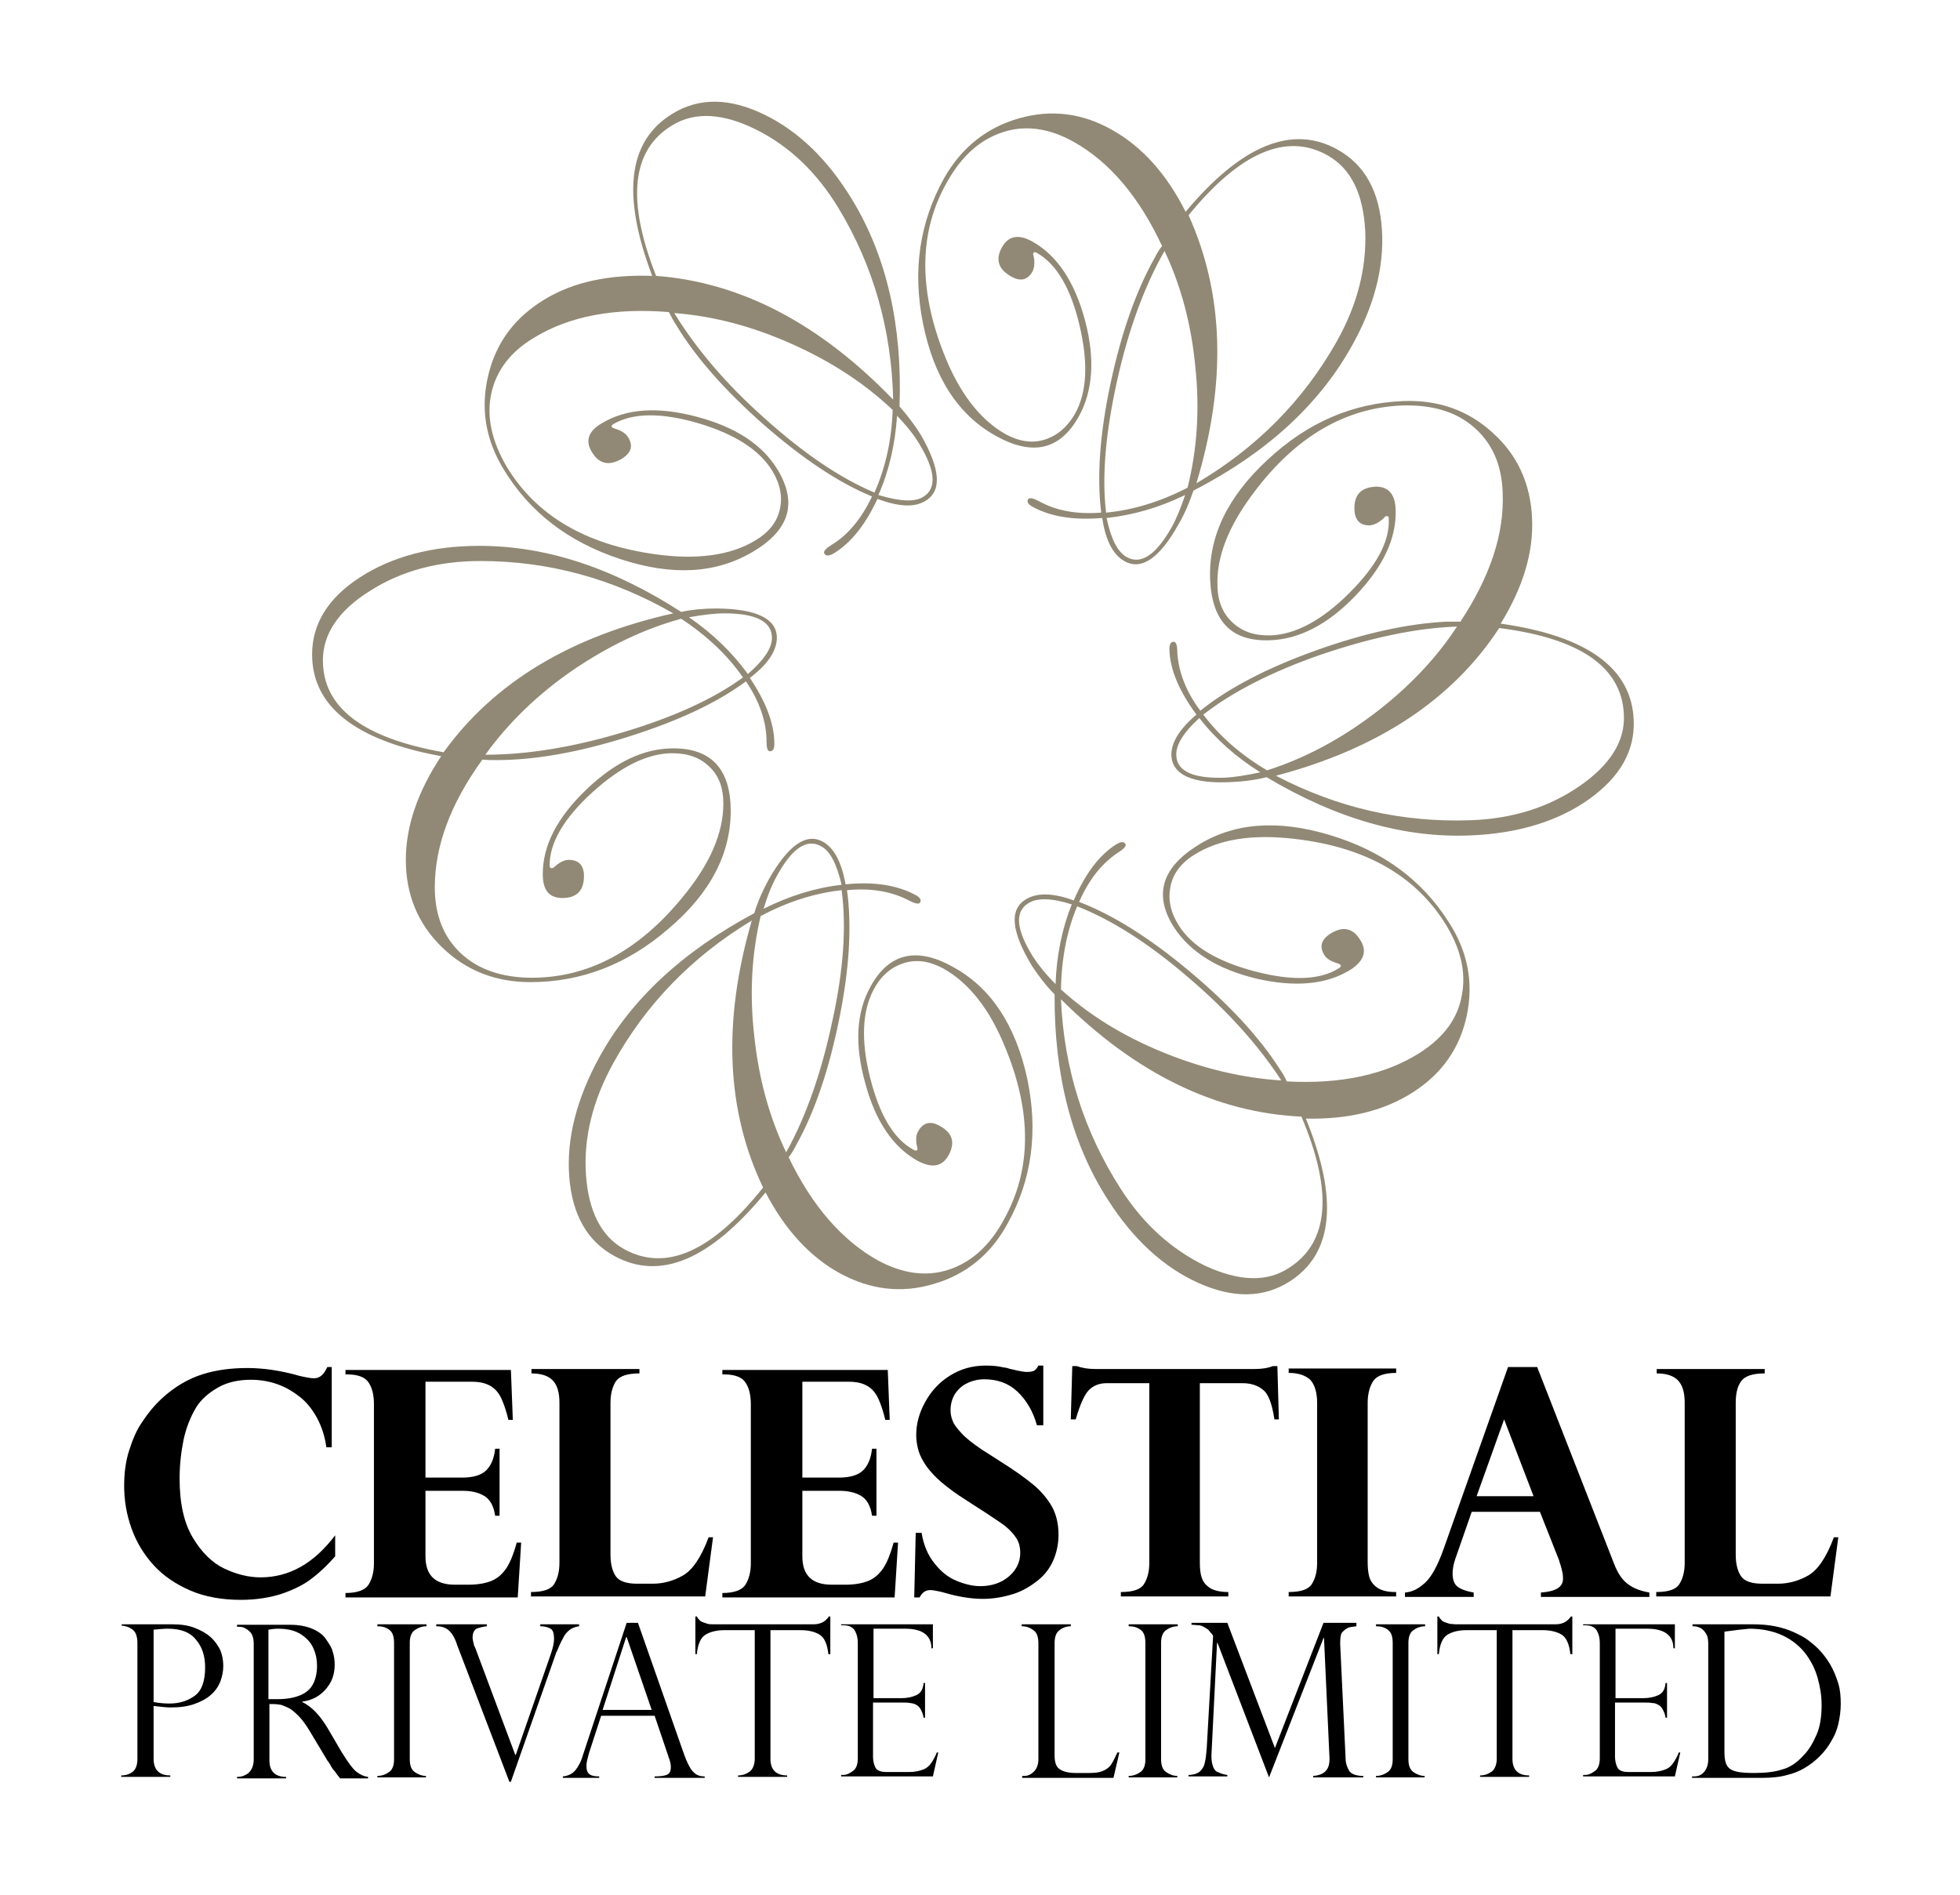
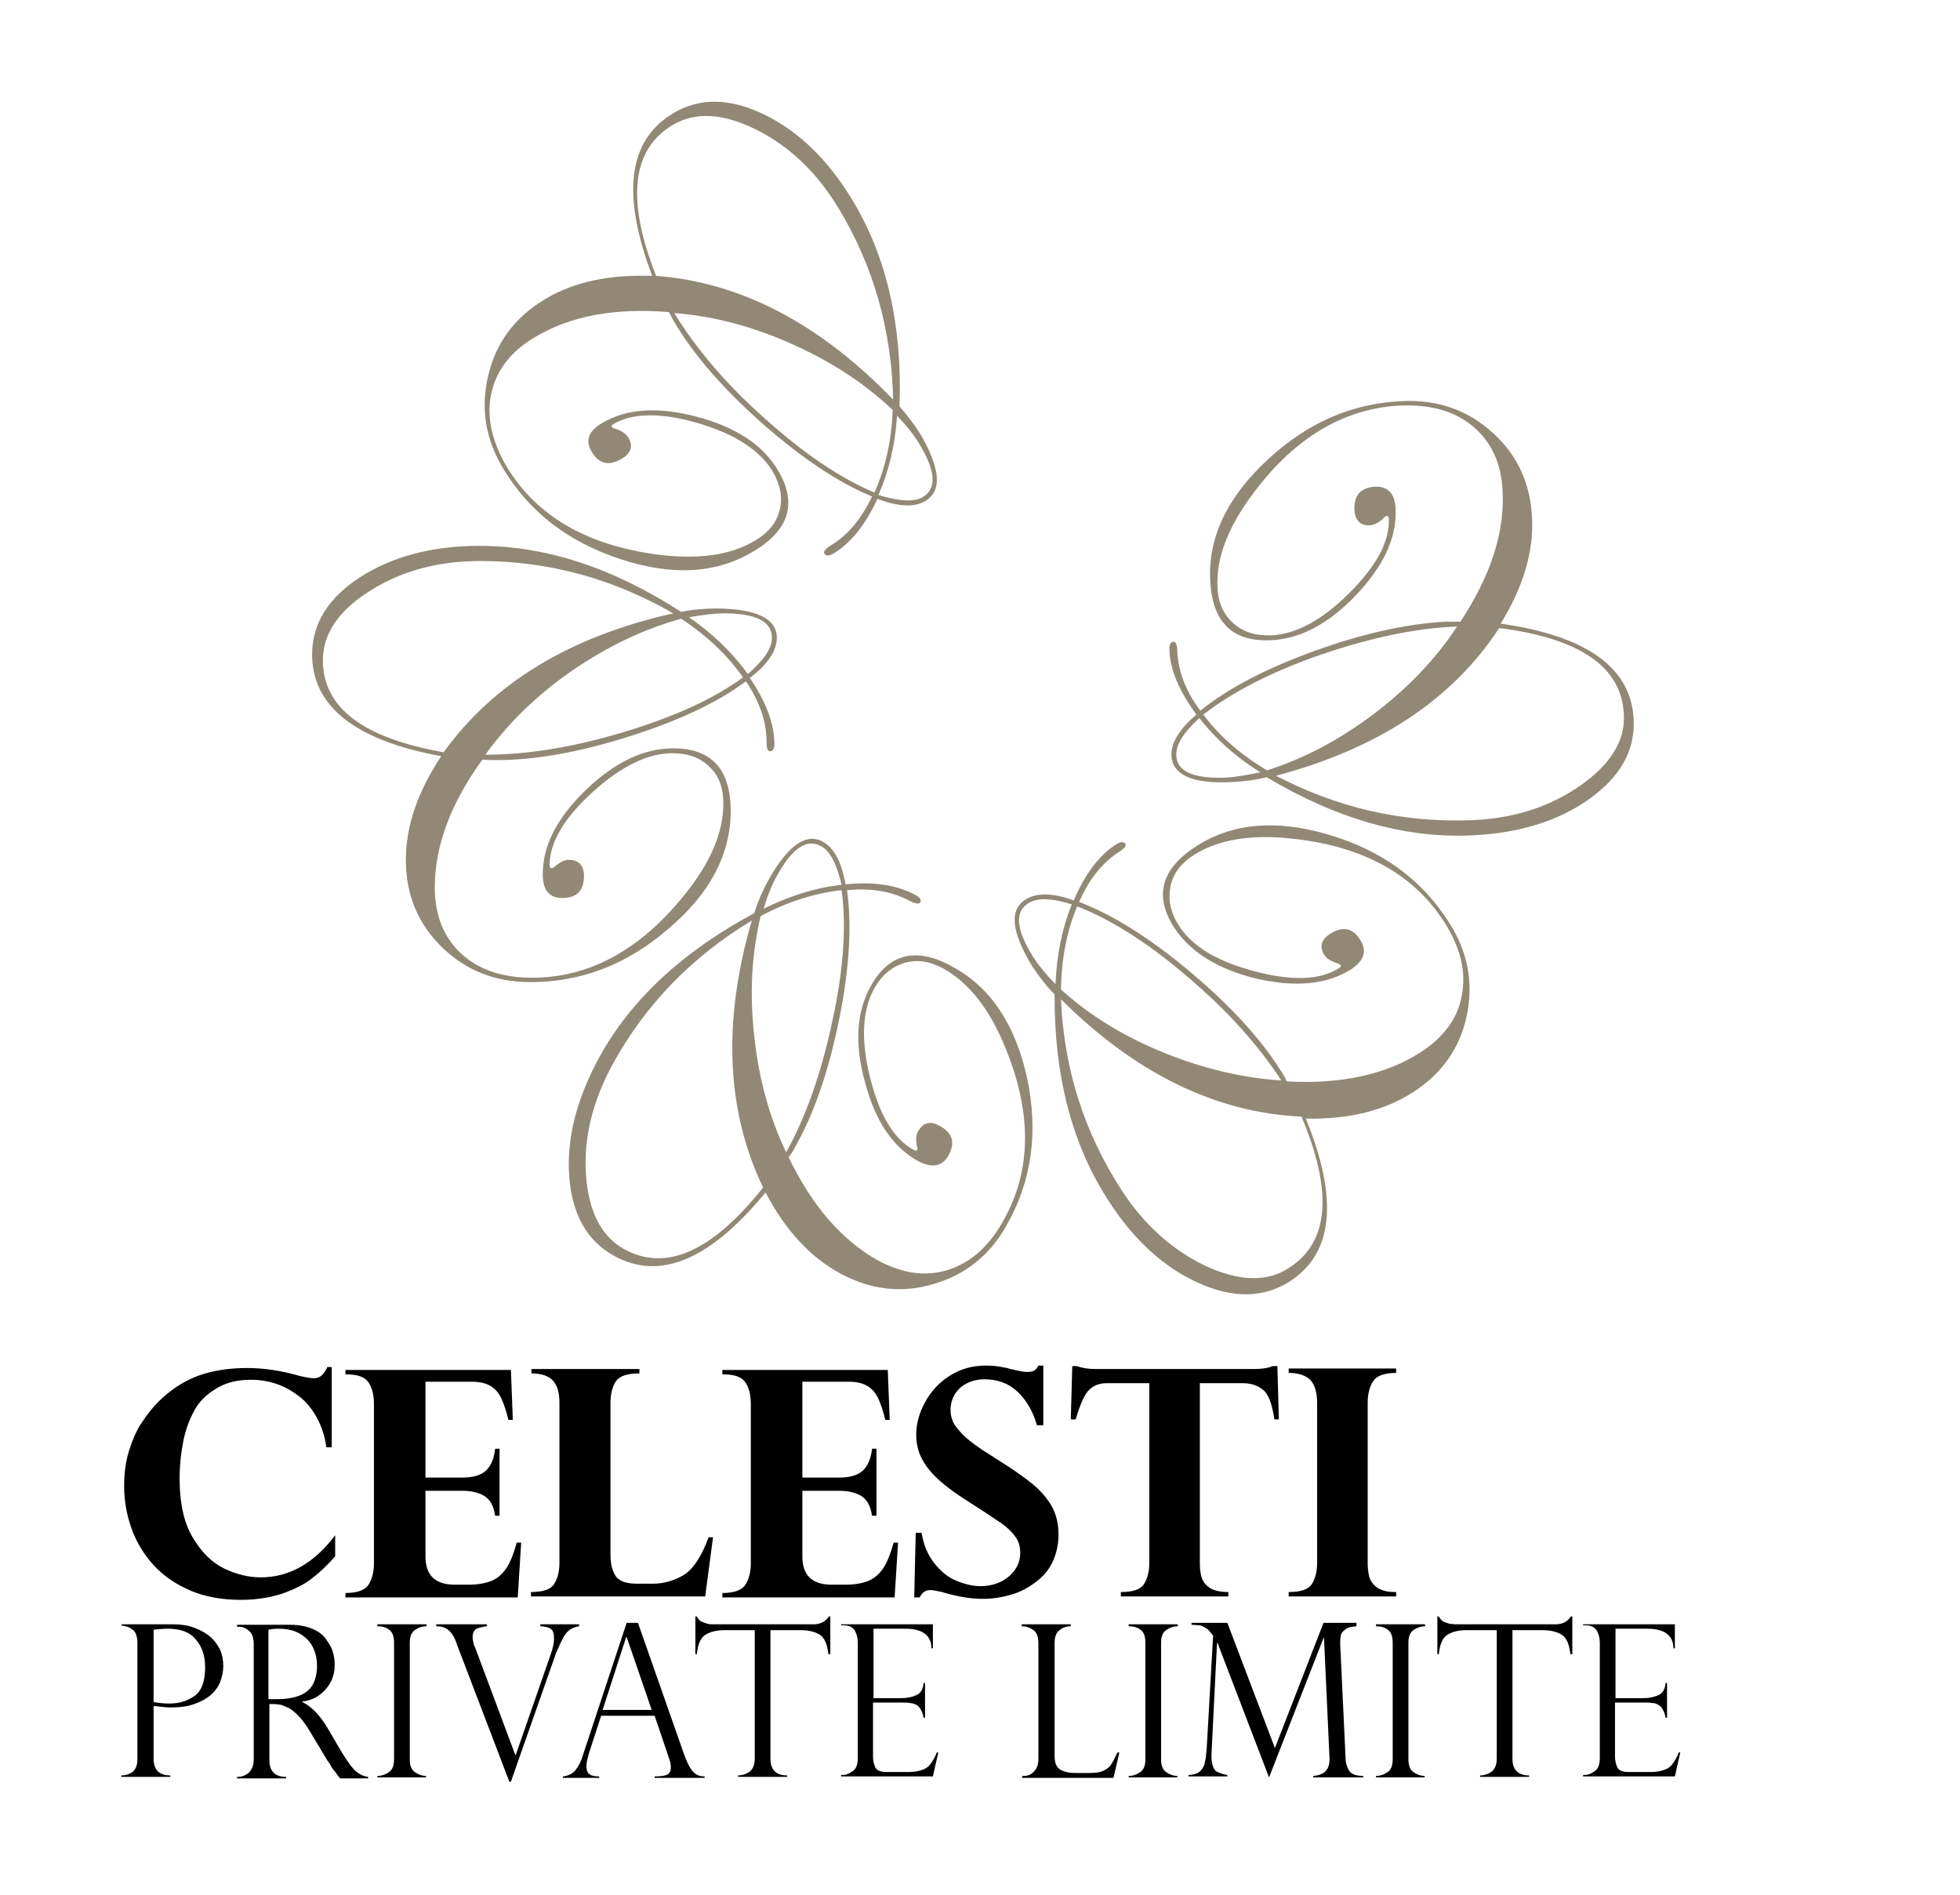
<svg xmlns="http://www.w3.org/2000/svg" width="121" height="117" viewBox="0 0 121 117" fill="none">
  <path d="M20.48 89.343H20.146C20.056 88.648 19.844 88.044 19.571 87.531C19.268 86.987 18.935 86.565 18.511 86.233C18.086 85.9 17.632 85.629 17.117 85.448C16.602 85.266 16.057 85.176 15.481 85.176C14.724 85.176 14.027 85.327 13.451 85.659C12.876 85.991 12.421 86.384 12.118 86.867C11.755 87.471 11.482 88.165 11.331 88.89C11.179 89.644 11.088 90.429 11.088 91.275C11.088 92.815 11.361 94.022 11.906 94.928C12.451 95.834 13.088 96.468 13.845 96.83C14.602 97.192 15.36 97.374 16.087 97.374C17.874 97.374 19.389 96.498 20.692 94.777V96.075C20.268 96.558 19.813 97.011 19.298 97.404C18.814 97.796 18.208 98.098 17.45 98.37C16.723 98.612 15.845 98.763 14.875 98.763C13.724 98.763 12.664 98.581 11.755 98.189C10.846 97.796 10.088 97.283 9.483 96.619C8.877 95.955 8.422 95.2 8.119 94.354C7.816 93.509 7.665 92.633 7.665 91.728C7.665 90.943 7.756 90.218 7.968 89.554C8.18 88.89 8.422 88.286 8.786 87.772C9.119 87.259 9.513 86.776 9.998 86.323C10.785 85.599 11.633 85.115 12.482 84.844C13.33 84.572 14.269 84.451 15.269 84.451C16.238 84.451 17.329 84.602 18.48 84.934C18.874 85.025 19.177 85.085 19.389 85.085C19.753 85.085 19.995 84.844 20.207 84.391H20.48V89.343Z" fill="black" />
  <path d="M31.538 84.512L31.659 87.652H31.386C31.265 87.138 31.113 86.686 30.962 86.353C30.811 86.021 30.598 85.75 30.296 85.569C29.992 85.387 29.629 85.297 29.114 85.297H26.266V91.215H28.538C29.205 91.215 29.72 91.064 30.023 90.762C30.326 90.46 30.508 90.007 30.568 89.433H30.841V93.57H30.568C30.477 92.936 30.235 92.543 29.871 92.332C29.508 92.12 29.053 92.03 28.538 92.03H26.266V96.076C26.266 97.253 26.872 97.827 28.084 97.827H28.932C29.508 97.827 29.992 97.736 30.356 97.585C30.72 97.434 31.023 97.162 31.265 96.8C31.507 96.438 31.719 95.894 31.901 95.23H32.174L31.962 98.612H21.328V98.34C22.055 98.34 22.54 98.159 22.752 97.827C22.964 97.495 23.085 97.042 23.085 96.528V86.686C23.085 86.172 22.994 85.719 22.782 85.387C22.57 85.025 22.116 84.844 21.419 84.844H21.328V84.572H31.538V84.512Z" fill="black" />
  <path d="M43.535 98.551H32.78V98.279C33.507 98.279 33.992 98.129 34.204 97.796C34.416 97.464 34.537 97.042 34.537 96.468V86.595C34.537 85.991 34.416 85.538 34.143 85.236C33.87 84.934 33.416 84.784 32.81 84.784V84.512H39.475V84.784C38.748 84.784 38.263 84.934 38.021 85.266C37.809 85.599 37.688 86.052 37.688 86.595V95.985C37.688 96.559 37.809 97.011 38.021 97.313C38.233 97.615 38.687 97.766 39.324 97.766H40.293C40.959 97.766 41.596 97.585 42.171 97.253C42.747 96.921 43.292 96.136 43.747 94.898H44.019L43.535 98.551Z" fill="black" />
  <path d="M54.804 84.512L54.926 87.652H54.653C54.532 87.138 54.38 86.686 54.229 86.353C54.077 86.021 53.865 85.75 53.562 85.569C53.26 85.387 52.896 85.297 52.381 85.297H49.533V91.215H51.805C52.472 91.215 52.987 91.064 53.29 90.762C53.593 90.46 53.775 90.007 53.835 89.433H54.108V93.57H53.835C53.744 92.936 53.502 92.543 53.138 92.332C52.775 92.12 52.32 92.03 51.805 92.03H49.533V96.076C49.533 97.253 50.139 97.827 51.351 97.827H52.199C52.775 97.827 53.26 97.736 53.623 97.585C53.987 97.434 54.289 97.162 54.532 96.8C54.774 96.438 54.986 95.894 55.168 95.23H55.441L55.229 98.612H44.595V98.34C45.322 98.34 45.807 98.159 46.019 97.827C46.231 97.495 46.352 97.042 46.352 96.528V86.686C46.352 86.172 46.261 85.719 46.049 85.387C45.837 85.025 45.383 84.844 44.686 84.844H44.595V84.572H54.804V84.512Z" fill="black" />
  <path d="M64.378 87.984H64.014C63.772 87.108 63.348 86.414 62.803 85.9C62.257 85.387 61.56 85.146 60.773 85.146C60.379 85.146 60.015 85.236 59.712 85.387C59.379 85.538 59.137 85.78 58.955 86.052C58.773 86.353 58.682 86.686 58.682 87.048C58.682 87.259 58.713 87.471 58.803 87.682C58.864 87.893 59.046 88.135 59.349 88.467C59.621 88.769 60.046 89.101 60.621 89.493C61.257 89.886 61.651 90.158 61.803 90.248C62.621 90.761 63.257 91.214 63.772 91.637C64.287 92.06 64.681 92.543 64.953 93.026C65.226 93.539 65.347 94.113 65.347 94.747C65.347 95.321 65.226 95.864 65.014 96.347C64.802 96.83 64.469 97.253 64.045 97.585C63.62 97.917 63.136 98.219 62.56 98.4C61.984 98.581 61.348 98.702 60.682 98.702C59.985 98.702 59.167 98.581 58.258 98.31C58.167 98.279 58.016 98.249 57.864 98.219C57.713 98.189 57.561 98.159 57.44 98.159C57.137 98.159 56.925 98.31 56.774 98.612H56.44L56.531 94.626H56.895C57.016 95.381 57.289 96.015 57.682 96.498C58.076 97.011 58.531 97.374 59.046 97.585C59.561 97.796 60.046 97.917 60.53 97.917C61.227 97.917 61.833 97.706 62.288 97.313C62.742 96.921 62.984 96.438 62.984 95.864C62.984 95.472 62.893 95.139 62.681 94.868C62.499 94.596 62.197 94.294 61.803 94.022C61.409 93.751 60.682 93.267 59.591 92.573C59.016 92.211 58.531 91.848 58.137 91.516C57.743 91.184 57.44 90.852 57.198 90.52C56.986 90.218 56.804 89.886 56.713 89.584C56.622 89.282 56.562 88.92 56.562 88.588C56.562 87.893 56.743 87.229 57.107 86.565C57.471 85.9 57.955 85.357 58.622 84.934C59.288 84.512 60.015 84.3 60.864 84.3C61.257 84.3 61.621 84.331 61.984 84.421C62.075 84.421 62.197 84.451 62.378 84.512C62.53 84.542 62.681 84.572 62.772 84.602C63.045 84.663 63.257 84.693 63.408 84.693C63.62 84.693 63.772 84.663 63.863 84.602C63.954 84.542 64.045 84.421 64.105 84.3H64.408V87.984H64.378Z" fill="black" />
  <path d="M67.62 84.512H77.466C77.92 84.512 78.284 84.451 78.587 84.331H78.859L78.95 87.622H78.677C78.526 86.655 78.314 86.052 77.95 85.78C77.617 85.508 77.193 85.387 76.708 85.387H74.072V96.468C74.072 96.83 74.103 97.162 74.194 97.404C74.284 97.676 74.436 97.857 74.709 98.038C74.951 98.189 75.345 98.28 75.83 98.28V98.551H69.195V98.28C69.922 98.28 70.407 98.129 70.619 97.796C70.831 97.464 70.952 97.042 70.952 96.468V85.387H68.316C67.862 85.387 67.498 85.538 67.226 85.81C66.953 86.082 66.68 86.686 66.408 87.622H66.105L66.196 84.331H66.468C66.802 84.451 67.165 84.512 67.62 84.512Z" fill="black" />
  <path d="M79.556 84.753V84.481H86.191V84.753C85.463 84.753 84.979 84.934 84.767 85.266C84.555 85.599 84.433 86.052 84.433 86.595V96.468C84.433 96.77 84.464 97.072 84.524 97.313C84.585 97.555 84.736 97.796 84.979 97.978C85.221 98.159 85.585 98.279 86.1 98.279H86.191V98.551H79.556V98.279C80.283 98.279 80.768 98.129 80.98 97.796C81.192 97.464 81.313 97.042 81.313 96.468V86.595C81.313 85.961 81.162 85.478 80.889 85.176C80.586 84.904 80.162 84.753 79.556 84.753Z" fill="black" />
-   <path d="M94.885 84.361L99.642 96.528C99.884 97.162 100.187 97.585 100.551 97.826C100.884 98.068 101.308 98.219 101.823 98.31V98.581H95.128V98.31C96.037 98.249 96.491 97.978 96.491 97.464C96.491 97.374 96.491 97.253 96.461 97.102C96.43 96.951 96.4 96.8 96.34 96.619C96.279 96.438 96.249 96.347 96.249 96.317L95.067 93.328H90.856L89.856 96.196C89.735 96.528 89.675 96.86 89.675 97.132C89.675 97.555 89.796 97.857 90.069 98.008C90.311 98.159 90.614 98.249 90.977 98.31V98.581H86.736V98.31C87.19 98.279 87.584 98.068 87.978 97.706C88.372 97.343 88.736 96.679 89.099 95.683L93.098 84.391H94.885V84.361ZM91.159 92.362H94.673L92.856 87.621L91.159 92.362Z" fill="black" />
-   <path d="M113.002 98.551H102.247V98.279C102.974 98.279 103.459 98.129 103.671 97.796C103.883 97.464 104.004 97.042 104.004 96.468V86.595C104.004 85.991 103.883 85.538 103.61 85.236C103.338 84.934 102.883 84.784 102.277 84.784V84.512H108.942V84.784C108.215 84.784 107.731 84.934 107.488 85.266C107.246 85.599 107.155 86.052 107.155 86.595V95.985C107.155 96.559 107.276 97.011 107.488 97.313C107.7 97.615 108.155 97.766 108.791 97.766H109.76C110.427 97.766 111.063 97.585 111.639 97.253C112.214 96.921 112.76 96.136 113.214 94.898H113.487L113.002 98.551Z" fill="black" />
  <path d="M47.958 39.374C47.958 40.159 47.412 41.004 46.291 41.849C47.291 43.329 47.806 44.688 47.806 45.925C47.806 46.227 47.715 46.378 47.534 46.378C47.382 46.378 47.322 46.167 47.322 45.775C47.322 44.567 46.897 43.299 46.049 42.061C44.262 43.389 41.868 44.507 38.809 45.473C35.749 46.439 33.052 46.922 30.659 46.922C30.326 46.922 30.053 46.922 29.78 46.892C27.811 49.609 26.842 52.236 26.842 54.772C26.842 56.493 27.387 57.852 28.448 58.848C29.508 59.844 30.992 60.358 32.84 60.358C36.324 60.358 39.445 58.697 42.171 55.346C43.837 53.323 44.656 51.421 44.656 49.609C44.656 48.643 44.383 47.888 43.807 47.345C43.232 46.771 42.474 46.499 41.505 46.499C39.99 46.499 38.324 47.314 36.567 48.915C34.809 50.515 33.931 52.024 33.931 53.413C33.931 53.534 33.961 53.594 34.052 53.594C34.113 53.594 34.173 53.564 34.204 53.534C34.537 53.232 34.84 53.081 35.112 53.081C35.718 53.081 36.052 53.413 36.052 54.078C36.052 54.983 35.597 55.436 34.719 55.436C33.901 55.436 33.507 54.953 33.507 53.957C33.507 52.206 34.385 50.485 36.173 48.764C37.96 47.043 39.748 46.197 41.565 46.197C43.928 46.197 45.11 47.495 45.11 50.062C45.11 52.719 43.837 55.164 41.262 57.338C38.718 59.542 35.87 60.629 32.749 60.629C30.568 60.629 28.75 59.905 27.266 58.455C25.782 57.006 25.054 55.195 25.054 53.081C25.054 50.998 25.782 48.884 27.236 46.68C21.934 45.714 19.268 43.601 19.268 40.4C19.268 38.498 20.268 36.898 22.237 35.63C24.206 34.362 26.66 33.697 29.599 33.697C33.719 33.697 37.839 35.056 42.05 37.773C42.777 37.623 43.504 37.562 44.262 37.562C46.716 37.592 47.958 38.196 47.958 39.374ZM41.565 37.864C37.839 35.72 33.87 34.633 29.659 34.633C27.054 34.633 24.782 35.237 22.843 36.475C20.904 37.683 19.934 39.132 19.934 40.763C19.934 43.691 22.419 45.563 27.387 46.439C30.477 42.151 35.203 39.283 41.565 37.864ZM45.867 41.819C44.928 40.461 43.656 39.253 42.05 38.196C39.748 38.83 37.536 39.887 35.325 41.397C33.143 42.906 31.356 44.657 29.962 46.59C32.537 46.59 35.355 46.137 38.475 45.201C41.596 44.265 44.05 43.148 45.867 41.819ZM47.655 39.374C47.655 38.377 46.685 37.864 44.716 37.864C44.11 37.864 43.383 37.955 42.535 38.106C43.989 39.102 45.201 40.279 46.17 41.608C47.14 40.763 47.655 40.038 47.655 39.374Z" fill="#918975" />
  <path d="M57.137 30.92C56.44 31.342 55.471 31.282 54.168 30.799C53.411 32.429 52.502 33.546 51.442 34.18C51.169 34.331 50.987 34.331 50.896 34.18C50.806 34.06 50.957 33.879 51.29 33.667C52.35 33.033 53.169 32.037 53.835 30.648C51.775 29.802 49.563 28.323 47.14 26.21C44.746 24.096 42.929 22.043 41.717 20.02C41.535 19.748 41.414 19.477 41.293 19.265C37.93 18.994 35.173 19.507 32.992 20.835C31.507 21.711 30.629 22.888 30.326 24.308C30.023 25.727 30.356 27.236 31.295 28.836C33.113 31.825 36.142 33.607 40.414 34.211C42.989 34.573 45.08 34.301 46.625 33.365C47.443 32.882 47.958 32.248 48.139 31.463C48.321 30.678 48.17 29.893 47.685 29.078C46.897 27.78 45.352 26.783 43.08 26.119C40.808 25.455 39.051 25.485 37.869 26.179C37.778 26.24 37.718 26.3 37.778 26.361C37.809 26.421 37.869 26.421 37.93 26.451C38.354 26.572 38.627 26.753 38.778 26.995C39.111 27.538 38.96 27.961 38.384 28.323C37.597 28.776 36.991 28.655 36.536 27.9C36.112 27.206 36.324 26.602 37.172 26.119C38.687 25.213 40.626 25.093 43.02 25.727C45.413 26.361 47.079 27.448 48.018 29.017C49.23 31.04 48.745 32.701 46.534 34.029C44.231 35.418 41.505 35.569 38.294 34.513C35.082 33.456 32.689 31.614 31.083 28.957C29.962 27.115 29.659 25.183 30.144 23.16C30.629 21.137 31.78 19.597 33.628 18.48C35.415 17.393 37.627 16.941 40.263 17.031C38.354 11.989 38.778 8.668 41.535 7.007C43.171 6.011 45.049 6.041 47.17 7.067C49.291 8.094 51.108 9.845 52.623 12.351C54.744 15.854 55.713 20.111 55.532 25.093C56.016 25.636 56.471 26.24 56.865 26.874C58.046 28.957 58.167 30.286 57.137 30.92ZM55.138 24.67C55.047 20.382 53.926 16.427 51.775 12.864C50.442 10.66 48.745 9.03 46.685 8.003C44.625 6.977 42.898 6.886 41.505 7.732C38.99 9.241 38.657 12.351 40.505 17.031C45.746 17.424 50.624 19.99 55.138 24.67ZM53.986 30.406C54.653 28.897 55.047 27.206 55.107 25.304C53.381 23.673 51.321 22.315 48.867 21.228C46.443 20.141 44.019 19.507 41.626 19.326C42.959 21.5 44.807 23.704 47.231 25.847C49.654 28.021 51.896 29.531 53.986 30.406ZM56.986 30.678C57.834 30.165 57.773 29.078 56.743 27.387C56.44 26.874 55.986 26.3 55.38 25.666C55.259 27.417 54.895 29.048 54.229 30.557C55.532 30.95 56.44 31.01 56.986 30.678Z" fill="#918975" />
-   <path d="M69.407 34.633C68.71 34.241 68.256 33.365 68.044 31.977C66.256 32.127 64.832 31.886 63.742 31.282C63.469 31.131 63.378 30.98 63.469 30.829C63.529 30.708 63.742 30.739 64.105 30.92C65.165 31.524 66.468 31.765 67.983 31.644C67.71 29.44 67.892 26.783 68.559 23.674C69.225 20.534 70.134 17.967 71.285 15.914C71.437 15.612 71.588 15.37 71.74 15.189C70.316 12.14 68.498 9.996 66.286 8.758C64.772 7.913 63.318 7.702 61.924 8.155C60.53 8.607 59.379 9.604 58.47 11.234C56.743 14.253 56.683 17.786 58.258 21.802C59.197 24.217 60.47 25.878 62.045 26.783C62.863 27.236 63.681 27.387 64.469 27.146C65.256 26.904 65.862 26.391 66.347 25.576C67.104 24.247 67.195 22.436 66.65 20.111C66.105 17.786 65.226 16.306 64.014 15.612C63.893 15.552 63.833 15.552 63.802 15.612C63.772 15.672 63.772 15.733 63.802 15.763C63.893 16.186 63.863 16.518 63.742 16.759C63.439 17.303 62.984 17.393 62.409 17.061C61.621 16.608 61.439 16.005 61.863 15.25C62.257 14.555 62.893 14.435 63.742 14.918C65.256 15.763 66.347 17.393 66.983 19.779C67.619 22.164 67.468 24.157 66.589 25.727C65.438 27.78 63.742 28.172 61.469 26.904C59.137 25.606 57.652 23.281 56.986 19.99C56.319 16.699 56.774 13.71 58.288 10.993C59.349 9.121 60.894 7.883 62.893 7.309C64.893 6.735 66.832 6.977 68.68 8.034C70.498 9.06 72.012 10.721 73.194 13.076C76.647 8.94 79.798 7.671 82.585 9.241C84.252 10.177 85.16 11.808 85.312 14.163C85.463 16.518 84.827 18.963 83.373 21.5C81.343 25.062 78.132 27.991 73.678 30.286C73.436 30.98 73.163 31.674 72.77 32.339C71.588 34.483 70.437 35.237 69.407 34.633ZM68.286 31.644C69.922 31.493 71.618 30.98 73.315 30.105C73.891 27.81 74.072 25.334 73.8 22.707C73.557 20.081 72.921 17.665 71.891 15.491C70.619 17.726 69.649 20.413 68.952 23.553C68.256 26.723 68.013 29.41 68.286 31.644ZM69.558 34.392C70.437 34.875 71.346 34.271 72.315 32.58C72.618 32.037 72.891 31.373 73.163 30.557C71.558 31.342 69.952 31.795 68.316 31.977C68.589 33.275 68.983 34.06 69.558 34.392ZM73.86 29.833C77.556 27.659 80.465 24.73 82.525 21.077C83.797 18.812 84.373 16.548 84.282 14.253C84.161 11.959 83.403 10.419 81.98 9.604C79.435 8.155 76.557 9.392 73.376 13.287C75.557 18.118 75.739 23.613 73.86 29.833Z" fill="#918975" />
  <path d="M72.315 46.65C72.285 45.865 72.8 45.02 73.86 44.114C72.8 42.665 72.224 41.336 72.194 40.098C72.194 39.796 72.255 39.645 72.436 39.615C72.588 39.615 72.679 39.796 72.679 40.219C72.739 41.427 73.194 42.665 74.103 43.872C75.829 42.483 78.193 41.245 81.222 40.159C84.252 39.072 86.918 38.498 89.281 38.377C89.614 38.377 89.887 38.377 90.159 38.377C92.007 35.569 92.886 32.912 92.765 30.376C92.704 28.655 92.098 27.327 90.977 26.361C89.856 25.394 88.372 24.972 86.524 25.032C83.04 25.183 79.98 26.964 77.405 30.406C75.829 32.49 75.072 34.422 75.163 36.233C75.193 37.2 75.527 37.924 76.132 38.468C76.738 39.011 77.496 39.253 78.465 39.223C79.98 39.162 81.616 38.287 83.282 36.626C84.979 34.935 85.797 33.426 85.736 32.037C85.736 31.916 85.706 31.856 85.615 31.856C85.554 31.856 85.494 31.886 85.463 31.946C85.16 32.248 84.858 32.399 84.585 32.429C83.979 32.459 83.646 32.127 83.615 31.463C83.585 30.557 84.009 30.104 84.888 30.044C85.706 30.014 86.13 30.497 86.16 31.463C86.221 33.214 85.403 34.965 83.706 36.747C82.01 38.528 80.222 39.464 78.405 39.525C76.042 39.615 74.83 38.377 74.709 35.811C74.587 33.154 75.769 30.678 78.253 28.384C80.707 26.089 83.494 24.881 86.615 24.76C88.796 24.67 90.644 25.334 92.159 26.723C93.704 28.112 94.492 29.893 94.582 32.007C94.673 34.09 94.037 36.233 92.644 38.498C97.975 39.253 100.732 41.245 100.854 44.446C100.944 46.348 100.005 47.978 98.097 49.337C96.188 50.696 93.734 51.451 90.796 51.571C86.706 51.752 82.495 50.545 78.193 47.978C77.466 48.16 76.738 48.25 75.981 48.28C73.618 48.401 72.376 47.828 72.315 46.65ZM72.618 46.62C72.648 47.616 73.648 48.069 75.618 48.009C76.223 47.978 76.951 47.858 77.799 47.676C76.314 46.741 75.042 45.623 74.042 44.325C73.073 45.201 72.588 45.986 72.618 46.62ZM74.284 44.114C75.284 45.442 76.587 46.59 78.223 47.556C80.495 46.831 82.676 45.684 84.797 44.084C86.918 42.483 88.644 40.672 89.947 38.679C87.402 38.77 84.585 39.374 81.495 40.43C78.465 41.487 76.072 42.725 74.284 44.114ZM78.768 47.888C82.585 49.881 86.584 50.786 90.796 50.635C93.401 50.545 95.643 49.82 97.521 48.522C99.399 47.224 100.339 45.744 100.248 44.114C100.126 41.185 97.551 39.404 92.553 38.77C89.675 43.178 85.07 46.227 78.768 47.888Z" fill="#918975" />
  <path d="M63.318 55.527C63.984 55.104 64.984 55.104 66.287 55.587C66.983 53.957 67.862 52.779 68.922 52.115C69.195 51.964 69.346 51.934 69.468 52.085C69.558 52.206 69.407 52.387 69.074 52.598C68.044 53.262 67.226 54.289 66.62 55.678C68.68 56.463 70.952 57.882 73.406 59.935C75.86 61.988 77.738 64.011 79.01 66.004C79.192 66.275 79.344 66.517 79.435 66.758C82.797 66.94 85.554 66.336 87.675 64.977C89.129 64.041 90.008 62.864 90.25 61.414C90.523 59.965 90.159 58.486 89.159 56.916C87.281 53.987 84.191 52.266 79.889 51.783C77.284 51.481 75.224 51.813 73.709 52.779C72.891 53.293 72.406 53.957 72.255 54.742C72.103 55.527 72.255 56.312 72.77 57.127C73.588 58.425 75.163 59.361 77.466 59.965C79.768 60.569 81.525 60.509 82.676 59.754C82.767 59.693 82.797 59.633 82.767 59.573C82.737 59.542 82.676 59.512 82.616 59.482C82.192 59.361 81.889 59.18 81.767 58.969C81.434 58.456 81.555 58.003 82.131 57.64C82.888 57.157 83.525 57.278 83.979 58.033C84.403 58.697 84.221 59.301 83.403 59.844C81.919 60.78 79.98 60.962 77.587 60.418C75.193 59.844 73.497 58.788 72.497 57.278C71.225 55.316 71.679 53.625 73.86 52.236C76.102 50.787 78.859 50.575 82.07 51.541C85.312 52.508 87.766 54.289 89.432 56.916C90.614 58.727 90.977 60.66 90.553 62.682C90.129 64.705 89.008 66.306 87.19 67.453C85.433 68.57 83.252 69.114 80.616 69.053C82.646 74.035 82.313 77.386 79.617 79.107C78.011 80.134 76.132 80.164 73.981 79.198C71.831 78.232 69.952 76.511 68.377 74.035C66.165 70.593 65.075 66.366 65.105 61.384C64.59 60.871 64.135 60.267 63.711 59.633C62.439 57.52 62.288 56.161 63.318 55.527ZM63.469 55.768C62.621 56.312 62.742 57.399 63.772 59.059C64.105 59.573 64.56 60.146 65.165 60.75C65.226 58.999 65.559 57.338 66.165 55.829C64.923 55.436 64.014 55.406 63.469 55.768ZM65.499 61.686C65.681 65.974 66.923 69.868 69.195 73.401C70.588 75.575 72.346 77.145 74.406 78.141C76.496 79.107 78.223 79.168 79.586 78.262C82.04 76.692 82.313 73.582 80.344 68.932C75.072 68.691 70.104 66.275 65.499 61.686ZM66.499 55.95C65.862 57.459 65.529 59.18 65.499 61.082C67.256 62.682 69.377 63.981 71.831 64.977C74.284 65.974 76.708 66.547 79.101 66.698C77.708 64.554 75.799 62.411 73.345 60.327C70.891 58.214 68.589 56.765 66.499 55.95Z" fill="#918975" />
  <path d="M50.805 51.964C51.502 52.356 51.957 53.232 52.199 54.591C53.986 54.41 55.41 54.651 56.531 55.255C56.804 55.406 56.895 55.557 56.804 55.708C56.743 55.828 56.531 55.798 56.168 55.617C55.107 55.044 53.805 54.802 52.29 54.953C52.593 57.127 52.441 59.814 51.805 62.924C51.169 66.064 50.29 68.66 49.139 70.713C48.988 71.015 48.836 71.257 48.685 71.438C50.139 74.457 51.987 76.571 54.199 77.809C55.713 78.624 57.167 78.835 58.561 78.382C59.955 77.93 61.106 76.903 61.984 75.273C63.681 72.223 63.711 68.691 62.075 64.705C61.106 62.29 59.803 60.659 58.228 59.784C57.38 59.331 56.592 59.21 55.804 59.452C55.047 59.693 54.411 60.206 53.956 61.052C53.229 62.38 53.138 64.222 53.714 66.517C54.289 68.811 55.168 70.321 56.41 70.985C56.531 71.046 56.592 71.046 56.622 70.985C56.652 70.925 56.652 70.865 56.622 70.834C56.531 70.412 56.531 70.079 56.683 69.838C56.986 69.294 57.44 69.174 58.016 69.506C58.803 69.928 58.985 70.532 58.561 71.317C58.167 72.012 57.561 72.132 56.683 71.68C55.138 70.834 54.047 69.234 53.411 66.849C52.744 64.464 52.865 62.471 53.744 60.901C54.865 58.848 56.592 58.425 58.834 59.693C61.166 60.961 62.681 63.256 63.408 66.547C64.105 69.838 63.711 72.827 62.197 75.544C61.166 77.446 59.621 78.684 57.652 79.258C55.653 79.862 53.714 79.62 51.836 78.594C50.018 77.597 48.473 75.937 47.261 73.612C43.837 77.779 40.747 79.077 37.93 77.537C36.264 76.631 35.325 75.001 35.143 72.646C34.961 70.291 35.597 67.845 36.991 65.279C38.96 61.686 42.171 58.727 46.564 56.372C46.776 55.678 47.079 54.983 47.443 54.319C48.654 52.175 49.775 51.39 50.805 51.964ZM46.413 56.825C42.717 59.059 39.869 61.988 37.839 65.671C36.597 67.936 36.021 70.23 36.173 72.495C36.324 74.759 37.112 76.329 38.536 77.114C41.111 78.533 43.959 77.265 47.109 73.31C44.837 68.57 44.595 63.075 46.413 56.825ZM51.957 54.953C50.321 55.134 48.654 55.647 46.958 56.553C46.413 58.848 46.261 61.324 46.564 63.95C46.837 66.577 47.503 68.993 48.533 71.136C49.775 68.902 50.715 66.185 51.381 63.045C52.078 59.874 52.26 57.187 51.957 54.953ZM50.684 52.236C49.806 51.752 48.897 52.356 47.958 54.077C47.655 54.621 47.382 55.285 47.14 56.1C48.715 55.315 50.321 54.802 51.957 54.621C51.654 53.353 51.26 52.538 50.684 52.236Z" fill="#918975" />
  <path d="M7.513 100.393V100.272H10.634C11.149 100.272 11.603 100.333 11.997 100.484C12.391 100.635 12.724 100.816 12.997 101.057C13.27 101.299 13.451 101.571 13.603 101.872C13.724 102.174 13.784 102.506 13.784 102.839C13.784 103.171 13.724 103.473 13.603 103.805C13.482 104.107 13.3 104.378 13.027 104.62C12.754 104.862 12.421 105.043 11.997 105.194C11.573 105.345 11.088 105.405 10.513 105.405C10.331 105.405 9.998 105.375 9.483 105.314V108.575C9.483 109.239 9.816 109.602 10.513 109.602V109.692H7.483V109.602C7.786 109.602 8.028 109.511 8.21 109.36C8.392 109.209 8.483 108.937 8.483 108.575V101.42C8.483 101.208 8.452 101.027 8.392 100.876C8.331 100.725 8.24 100.635 8.15 100.574C8.059 100.514 7.968 100.453 7.847 100.423C7.725 100.393 7.665 100.363 7.604 100.363H7.513V100.393ZM9.483 100.604V105.073C9.816 105.133 10.149 105.163 10.452 105.163C11.058 105.163 11.573 105.012 12.027 104.68C12.451 104.378 12.664 103.775 12.664 102.929C12.664 102.235 12.482 101.661 12.088 101.208C11.724 100.755 11.149 100.544 10.361 100.544C10.119 100.544 9.816 100.574 9.483 100.604Z" fill="black" />
  <path d="M14.754 100.423H14.633V100.302H17.935C18.45 100.302 18.904 100.393 19.268 100.544C19.632 100.695 19.934 100.906 20.116 101.178C20.298 101.45 20.48 101.691 20.54 101.963C20.631 102.235 20.662 102.507 20.662 102.778C20.662 103.11 20.601 103.443 20.45 103.775C20.298 104.077 20.086 104.348 19.783 104.59C19.48 104.831 19.116 104.982 18.662 105.043V105.073C19.238 105.345 19.753 105.888 20.238 106.703L21.086 108.153C21.48 108.787 21.782 109.209 22.025 109.39C22.267 109.572 22.479 109.662 22.722 109.692V109.783H20.995C20.934 109.692 20.843 109.602 20.783 109.511C20.722 109.421 20.662 109.33 20.571 109.24C20.54 109.179 20.45 109.089 20.389 108.938C20.298 108.817 20.268 108.726 20.238 108.726L19.116 106.854C18.874 106.462 18.662 106.16 18.42 105.918C18.177 105.677 17.965 105.496 17.753 105.405C17.541 105.314 17.359 105.224 17.208 105.224C17.056 105.194 16.844 105.194 16.632 105.194V108.666C16.632 109.33 16.966 109.692 17.662 109.692V109.783H14.633V109.692C14.815 109.692 14.996 109.662 15.148 109.572C15.299 109.511 15.421 109.39 15.511 109.24C15.602 109.089 15.663 108.877 15.663 108.636V101.48C15.663 101.118 15.572 100.846 15.39 100.695C15.148 100.484 14.966 100.423 14.754 100.423ZM16.602 104.892H17.147C17.723 104.892 18.177 104.801 18.541 104.65C18.904 104.499 19.177 104.258 19.329 103.956C19.48 103.654 19.571 103.292 19.571 102.839C19.571 102.476 19.51 102.114 19.359 101.782C19.207 101.42 18.965 101.148 18.602 100.906C18.238 100.665 17.784 100.544 17.178 100.544C16.935 100.544 16.753 100.574 16.572 100.604V104.892H16.602Z" fill="black" />
  <path d="M26.327 100.272V100.393C26.054 100.393 25.812 100.484 25.6 100.635C25.388 100.785 25.297 101.057 25.297 101.42V108.605C25.297 108.968 25.388 109.239 25.6 109.39C25.812 109.541 26.054 109.632 26.297 109.632V109.723H23.297V109.632C23.57 109.632 23.812 109.541 24.024 109.39C24.236 109.239 24.327 108.968 24.327 108.605V101.42C24.327 101.027 24.236 100.755 24.024 100.604C23.812 100.453 23.6 100.393 23.297 100.393V100.272H26.327Z" fill="black" />
  <path d="M35.749 100.272V100.393C35.506 100.423 35.294 100.514 35.143 100.635C34.991 100.755 34.84 100.936 34.749 101.148C34.628 101.359 34.507 101.631 34.355 101.993C34.325 102.023 34.325 102.054 34.294 102.144L31.538 109.994H31.447L28.205 101.51C28.205 101.48 28.205 101.48 28.175 101.42C28.054 101.057 27.872 100.785 27.69 100.635C27.478 100.453 27.236 100.393 26.933 100.393V100.272H30.053V100.393C29.78 100.423 29.568 100.484 29.417 100.544C29.265 100.635 29.175 100.816 29.175 101.087C29.175 101.178 29.205 101.329 29.265 101.571C29.265 101.601 29.296 101.601 29.296 101.631C29.296 101.661 29.296 101.661 29.326 101.691L31.81 108.334H31.841L33.992 102.144C34.143 101.721 34.204 101.389 34.204 101.178C34.204 100.846 34.143 100.635 33.992 100.544C33.84 100.453 33.628 100.393 33.355 100.393V100.272H35.749Z" fill="black" />
  <path d="M39.384 100.182L42.232 108.303C42.383 108.726 42.535 109.028 42.656 109.209C42.777 109.39 42.929 109.511 43.05 109.572C43.171 109.632 43.322 109.662 43.504 109.662V109.753H40.414V109.662C40.717 109.662 40.99 109.632 41.141 109.572C41.323 109.511 41.414 109.36 41.414 109.088C41.414 108.937 41.384 108.756 41.293 108.515C41.262 108.485 41.262 108.454 41.262 108.424L40.414 105.918H37.112L36.355 108.243C36.264 108.575 36.203 108.817 36.203 108.998C36.203 109.27 36.264 109.451 36.415 109.541C36.536 109.632 36.748 109.662 36.991 109.662V109.753H34.749V109.662C35.052 109.632 35.325 109.511 35.506 109.3C35.688 109.088 35.87 108.756 35.991 108.334L38.687 100.182H39.384ZM37.203 105.556H40.232L38.687 101.057H38.657L37.203 105.556Z" fill="black" />
  <path d="M51.23 102.114H51.139C51.078 101.51 50.896 101.087 50.593 100.906C50.29 100.725 49.897 100.634 49.442 100.634H47.564V108.575C47.564 109.239 47.897 109.602 48.594 109.602V109.692H45.564V109.602C45.837 109.602 46.079 109.511 46.291 109.36C46.473 109.209 46.594 108.937 46.594 108.575V100.634H44.716C44.262 100.634 43.868 100.725 43.565 100.906C43.262 101.087 43.08 101.48 43.02 102.114H42.929V99.789H43.02C43.08 99.91 43.141 99.97 43.201 100.031C43.262 100.091 43.322 100.121 43.413 100.151C43.504 100.182 43.595 100.212 43.686 100.242C43.777 100.272 43.928 100.272 44.08 100.272H50.23C50.624 100.272 50.957 100.121 51.169 99.789H51.26V102.114H51.23Z" fill="black" />
  <path d="M51.926 100.393V100.272H57.592V101.752H57.501C57.501 100.967 56.955 100.544 55.895 100.544H53.926V104.831H55.653C55.986 104.831 56.289 104.771 56.562 104.65C56.834 104.529 56.986 104.288 57.016 103.895H57.107V106.039H57.016C56.986 105.797 56.895 105.616 56.804 105.465C56.713 105.314 56.592 105.254 56.471 105.194C56.38 105.163 56.259 105.133 56.198 105.133C56.047 105.103 55.895 105.103 55.713 105.103H53.896V108.454C53.896 108.696 53.956 108.938 54.047 109.119C54.138 109.3 54.38 109.39 54.714 109.39H56.138C56.471 109.39 56.743 109.33 56.986 109.239C57.228 109.149 57.38 108.998 57.501 108.817C57.622 108.636 57.743 108.424 57.834 108.183H57.925L57.592 109.662H51.926V109.572H52.048C52.26 109.572 52.441 109.481 52.654 109.33C52.866 109.179 52.956 108.907 52.956 108.545V101.42C52.956 101.118 52.896 100.876 52.775 100.665C52.654 100.453 52.411 100.333 52.078 100.333H51.926V100.393Z" fill="black" />
  <path d="M63.105 109.632H63.227C63.469 109.632 63.651 109.541 63.833 109.36C64.014 109.179 64.105 108.907 64.105 108.605V101.45C64.105 101.057 64.014 100.785 63.802 100.635C63.59 100.484 63.378 100.393 63.075 100.393V100.272H66.105V100.393C65.832 100.393 65.59 100.484 65.408 100.635C65.196 100.785 65.105 101.057 65.105 101.45V108.364C65.105 108.787 65.196 109.058 65.408 109.209C65.62 109.36 65.953 109.451 66.408 109.451H67.225C67.589 109.451 67.862 109.421 68.074 109.33C68.286 109.239 68.468 109.119 68.589 108.937C68.71 108.756 68.831 108.515 68.983 108.183H69.104L68.74 109.753H63.105V109.632Z" fill="black" />
  <path d="M72.709 100.272V100.393C72.436 100.393 72.194 100.484 71.982 100.635C71.77 100.785 71.679 101.057 71.679 101.42V108.605C71.679 108.968 71.77 109.239 71.982 109.39C72.194 109.541 72.436 109.632 72.679 109.632V109.723H69.679V109.632C69.952 109.632 70.195 109.541 70.406 109.39C70.619 109.239 70.71 108.968 70.71 108.605V101.42C70.71 101.027 70.619 100.755 70.406 100.604C70.195 100.453 69.982 100.393 69.679 100.393V100.272H72.709Z" fill="black" />
  <path d="M83.737 100.272V100.393C83.555 100.423 83.434 100.423 83.343 100.453C83.252 100.453 83.191 100.514 83.07 100.574C82.919 100.695 82.828 100.785 82.797 100.876C82.767 100.967 82.737 101.148 82.737 101.389C82.737 101.42 82.737 101.48 82.737 101.51L83.07 108.545C83.07 108.847 83.161 109.088 83.282 109.3C83.403 109.511 83.706 109.632 84.161 109.632V109.723H81.07V109.632C81.464 109.602 81.737 109.481 81.888 109.27C82.04 109.088 82.101 108.787 82.07 108.394L81.737 101.118H81.707L78.344 109.723L75.163 101.42H75.133L74.799 108.122C74.769 108.485 74.799 108.787 74.86 108.968C74.921 109.179 75.011 109.33 75.163 109.39C75.314 109.451 75.496 109.541 75.769 109.572V109.662H73.376V109.572C73.678 109.572 73.921 109.481 74.072 109.36C74.224 109.209 74.345 109.028 74.375 108.817C74.436 108.605 74.466 108.303 74.496 107.941L74.89 100.997C74.89 100.967 74.86 100.936 74.799 100.846C74.739 100.785 74.678 100.725 74.618 100.635C74.557 100.574 74.466 100.514 74.406 100.484C74.254 100.393 74.133 100.333 74.012 100.333C73.891 100.333 73.739 100.302 73.557 100.302V100.182H75.769L78.707 107.911L81.707 100.182H83.737V100.272Z" fill="black" />
  <path d="M87.978 100.272V100.393C87.705 100.393 87.463 100.484 87.251 100.635C87.039 100.785 86.948 101.057 86.948 101.42V108.605C86.948 108.968 87.039 109.239 87.251 109.39C87.463 109.541 87.705 109.632 87.948 109.632V109.723H84.948V109.632C85.221 109.632 85.463 109.541 85.675 109.39C85.888 109.239 85.978 108.968 85.978 108.605V101.42C85.978 101.027 85.888 100.755 85.675 100.604C85.463 100.453 85.251 100.393 84.948 100.393V100.272H87.978Z" fill="black" />
  <path d="M97.036 102.114H96.945C96.885 101.51 96.703 101.087 96.4 100.906C96.097 100.725 95.703 100.634 95.249 100.634H93.371V108.575C93.371 109.239 93.704 109.602 94.401 109.602V109.692H91.371V109.602C91.644 109.602 91.886 109.511 92.098 109.36C92.28 109.209 92.401 108.937 92.401 108.575V100.634H90.523C90.068 100.634 89.674 100.725 89.372 100.906C89.069 101.087 88.887 101.48 88.826 102.114H88.735V99.789H88.826C88.887 99.91 88.947 99.97 89.008 100.031C89.069 100.091 89.129 100.121 89.22 100.151C89.311 100.182 89.402 100.212 89.493 100.242C89.614 100.242 89.735 100.272 89.887 100.272H96.037C96.43 100.272 96.764 100.121 96.976 99.789H97.067V102.114H97.036Z" fill="black" />
  <path d="M97.733 100.393V100.272H103.398V101.752H103.307C103.307 100.967 102.762 100.544 101.702 100.544H99.733V104.831H101.459C101.793 104.831 102.096 104.771 102.368 104.65C102.641 104.529 102.792 104.288 102.823 103.895H102.914V106.039H102.823C102.792 105.797 102.701 105.616 102.611 105.465C102.52 105.314 102.399 105.254 102.277 105.194C102.156 105.133 102.065 105.133 102.005 105.133C101.853 105.103 101.702 105.103 101.52 105.103H99.702V108.454C99.702 108.696 99.763 108.938 99.854 109.119C99.945 109.3 100.187 109.39 100.52 109.39H101.944C102.277 109.39 102.55 109.33 102.792 109.239C103.035 109.149 103.186 108.998 103.307 108.817C103.429 108.636 103.55 108.424 103.641 108.183H103.732L103.398 109.662H97.733V109.572H97.854C98.066 109.572 98.248 109.481 98.46 109.33C98.672 109.179 98.763 108.907 98.763 108.545V101.42C98.763 101.118 98.703 100.876 98.581 100.665C98.46 100.453 98.218 100.333 97.885 100.333H97.733V100.393Z" fill="black" />
-   <path d="M104.489 100.393V100.272H108.155C108.67 100.272 109.124 100.302 109.579 100.393C110.033 100.484 110.397 100.604 110.73 100.755C111.063 100.906 111.366 101.057 111.608 101.238C111.851 101.42 112.063 101.601 112.245 101.782C112.548 102.084 112.79 102.416 113.002 102.778C113.214 103.141 113.365 103.533 113.487 103.926C113.608 104.318 113.638 104.741 113.638 105.194C113.638 105.616 113.578 106.039 113.487 106.432C113.396 106.824 113.244 107.186 113.032 107.518C112.85 107.851 112.608 108.152 112.335 108.424C112.063 108.696 111.76 108.938 111.396 109.149C111.093 109.33 110.73 109.481 110.336 109.572C109.942 109.692 109.397 109.753 108.73 109.753H104.459V109.662H104.58C104.883 109.662 105.095 109.541 105.246 109.33C105.398 109.119 105.458 108.877 105.458 108.636V101.48C105.458 101.238 105.428 101.027 105.337 100.876C105.246 100.725 105.155 100.604 105.004 100.514C104.883 100.453 104.731 100.393 104.55 100.393H104.489ZM106.458 100.725V108.213C106.458 108.575 106.519 108.847 106.64 109.028C106.761 109.209 106.943 109.3 107.185 109.36C107.428 109.421 107.791 109.451 108.276 109.451C108.973 109.451 109.548 109.39 110.003 109.239C110.487 109.119 110.942 108.817 111.366 108.334C111.699 108.002 111.942 107.549 112.154 107.066C112.366 106.582 112.457 105.948 112.457 105.254C112.457 104.68 112.366 104.137 112.214 103.593C112.063 103.05 111.82 102.567 111.487 102.114C111.124 101.631 110.639 101.238 110.063 100.967C109.488 100.695 108.791 100.544 108.003 100.544C107.64 100.574 107.094 100.635 106.458 100.725Z" fill="black" />
</svg>